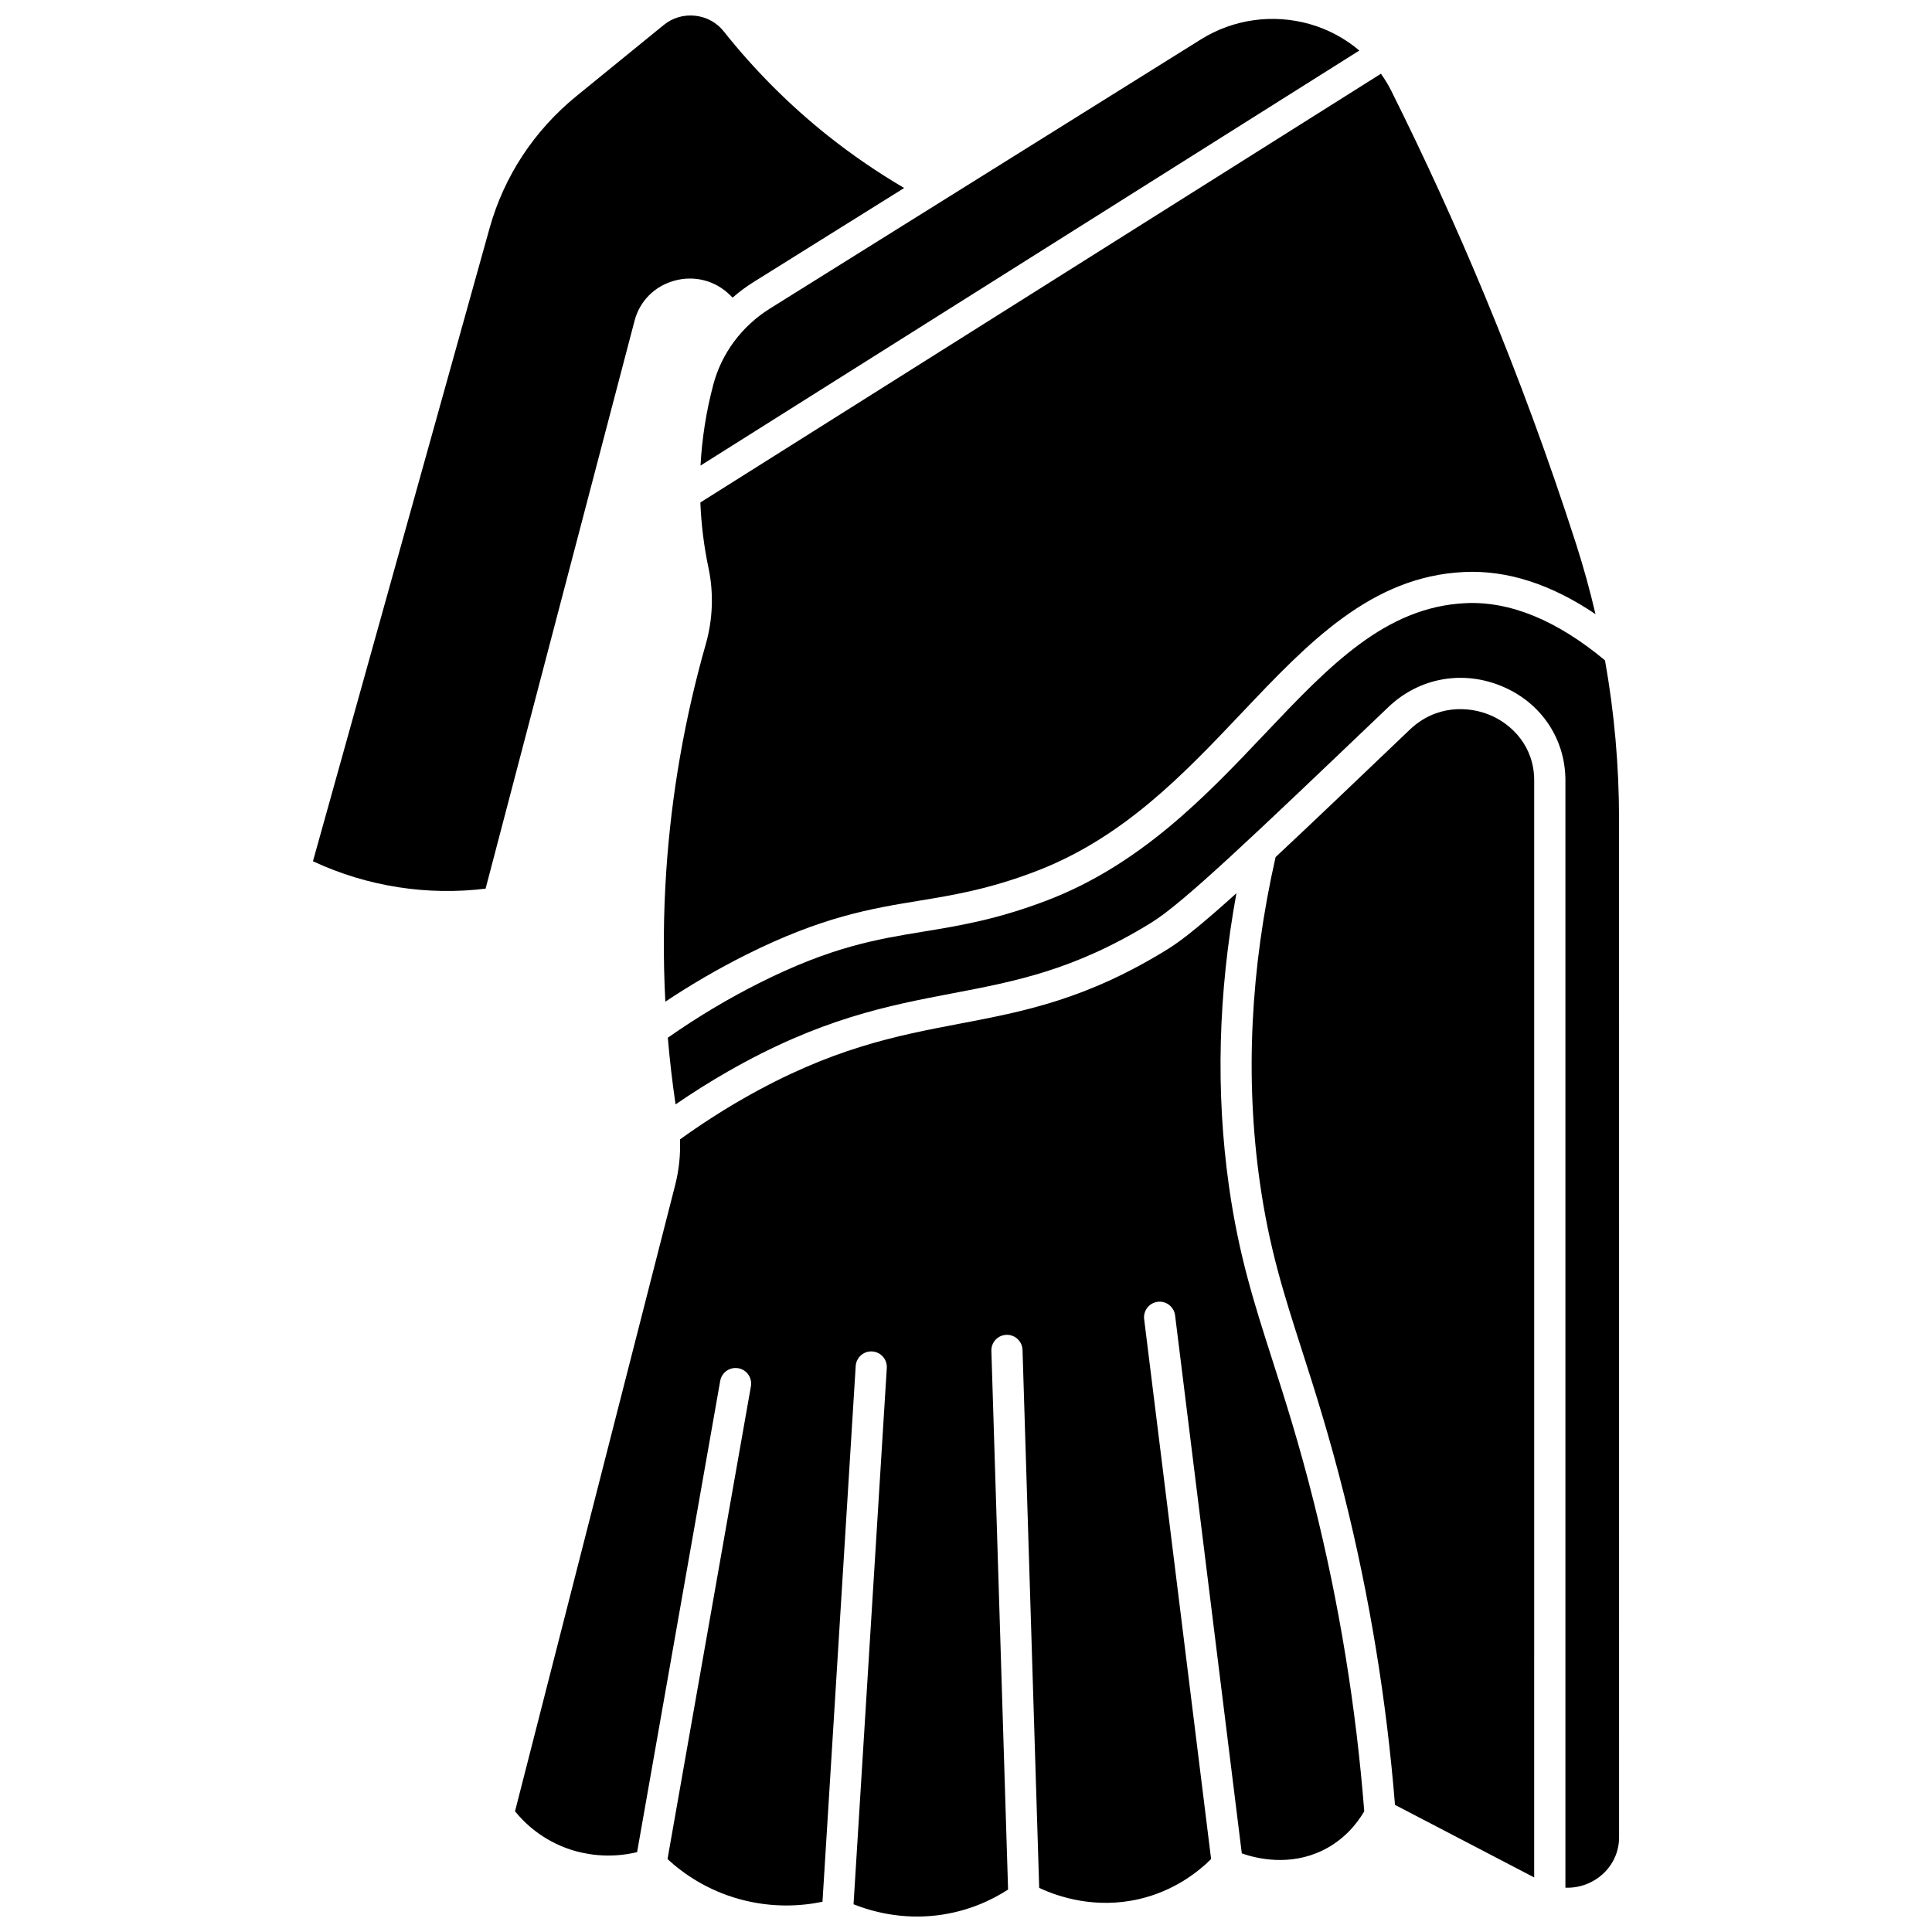
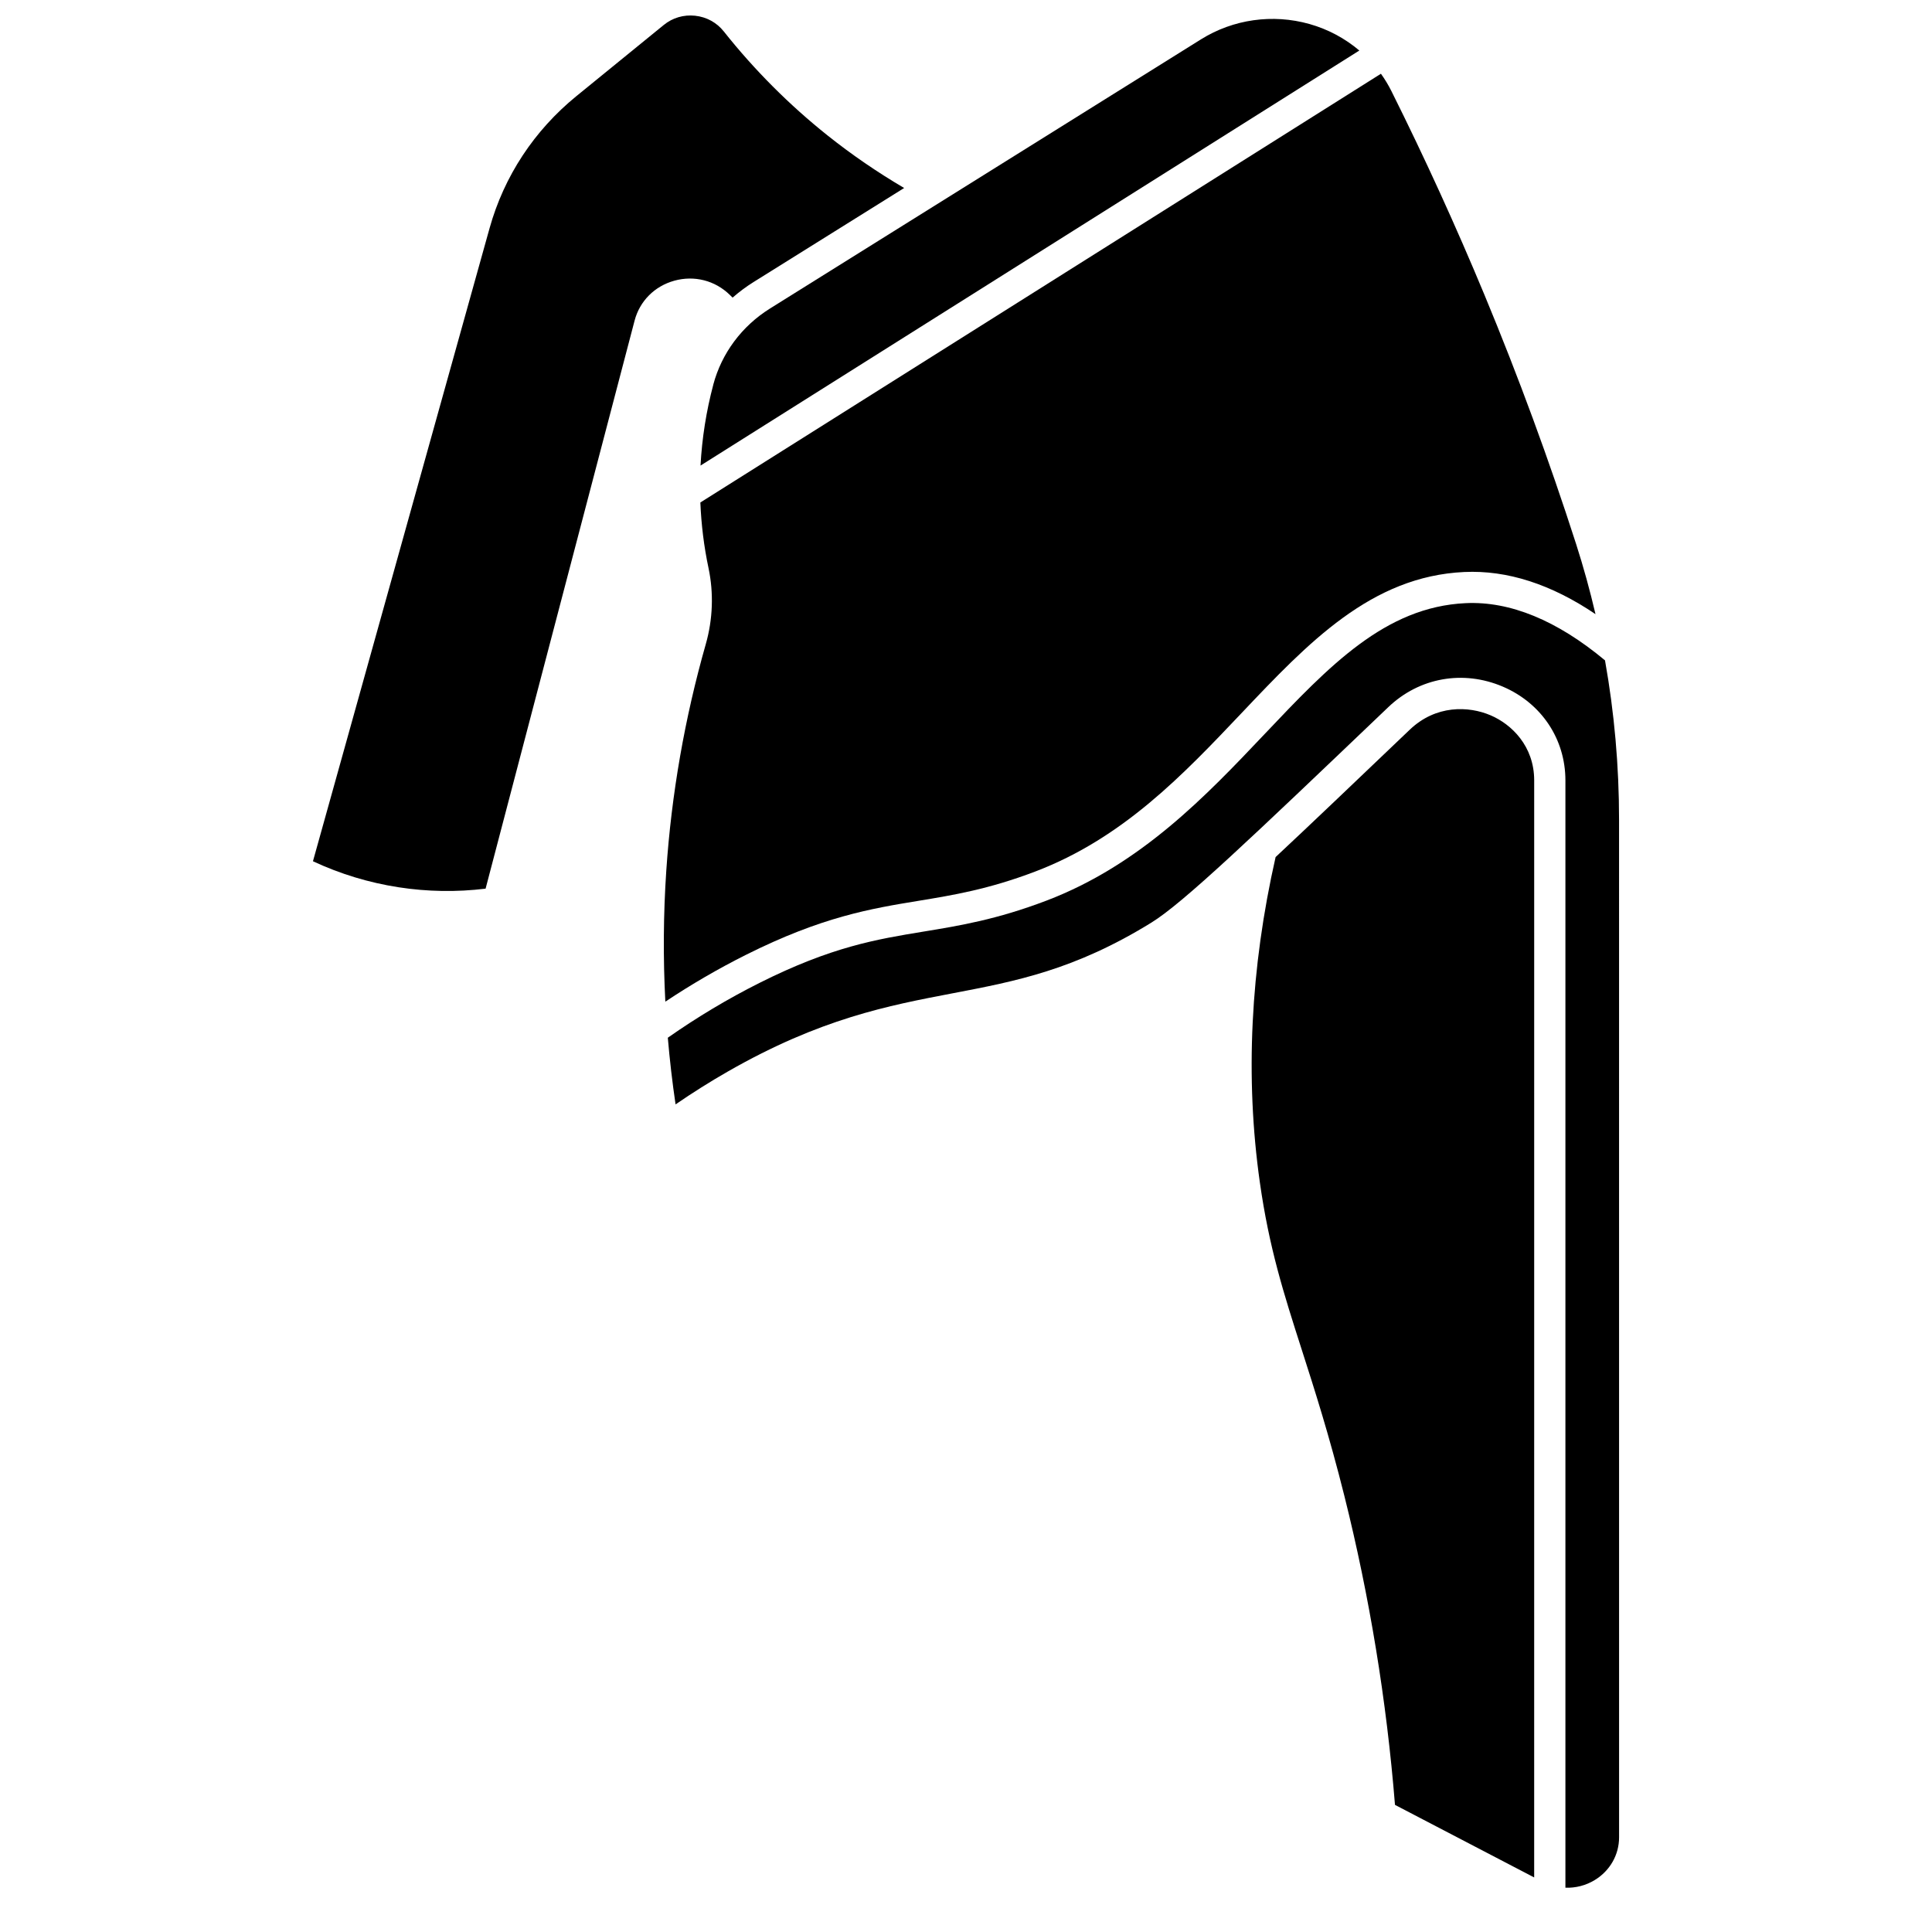
<svg xmlns="http://www.w3.org/2000/svg" width="800px" height="800px" version="1.1" viewBox="144 144 512 512">
  <defs>
    <clipPath id="b">
      <path d="m226 148.09h158v232.91h-158z" />
    </clipPath>
    <clipPath id="a">
-       <path d="m280 380h226v271.9h-226z" />
-     </clipPath>
+       </clipPath>
  </defs>
  <path d="m331.77 294.57c1.395 6.602 1.141 13.562-0.73 20.137-5.574 19.562-9.098 39.746-10.465 59.992-0.781 11.559-0.859 23.172-0.254 34.75 6.856-4.559 13.977-8.703 21.254-12.355 20.281-10.172 33.285-12.309 45.863-14.371 9.105-1.496 18.523-3.039 30.941-7.769 23.262-8.855 39.25-25.734 54.715-42.051 17.625-18.602 34.27-36.168 58.953-37.316 11.363-0.531 23.035 3.231 34.777 11.172-1.465-6.273-3.176-12.484-5.148-18.617-7.141-22.199-15.305-44.387-24.258-65.949-7.562-18.211-15.867-36.395-24.676-54.043-0.805-1.613-1.738-3.152-2.781-4.606l-180.36 113.62c0.238 5.84 0.953 11.664 2.168 17.402z" />
  <path d="m333.03 245.95c-1.867 7.012-2.996 14.211-3.383 21.43l174.59-109.99c-3.797-3.215-8.293-5.644-13.227-7.031-9.734-2.742-20.207-1.262-28.734 4.066l-114.21 71.328c-7.473 4.668-12.816 11.84-15.043 20.195z" />
  <g clip-path="url(#b)">
    <path d="m322.69 218.39c5.305-1.469 10.809-0.066 14.719 3.758l0.738 0.723c1.727-1.504 3.574-2.891 5.551-4.125l39.914-24.926c-7.098-4.168-13.902-8.832-20.289-13.918-10.16-8.098-19.418-17.375-27.512-27.574-1.871-2.356-4.566-3.832-7.594-4.16-3.019-0.324-5.965 0.535-8.293 2.43l-23.16 18.863c-11.219 9.141-19.18 21.25-23.023 35.016l-46.805 167.76c7.191 3.363 14.816 5.68 22.703 6.898 7.637 1.18 15.375 1.301 23.047 0.367l39.488-150.54c1.359-5.172 5.289-9.125 10.516-10.57z" />
  </g>
  <path d="m569.34 319c-12.73-10.598-25.152-15.707-36.914-15.16-21.359 0.996-36.18 16.637-53.34 34.746-15.352 16.199-32.75 34.562-57.77 44.09-13.195 5.023-23.031 6.641-32.543 8.199-12.52 2.055-24.344 3.996-43.5 13.605-8.375 4.203-16.535 9.086-24.297 14.527 0.508 5.91 1.188 11.801 2.055 17.668 4.508-3.094 9.141-6.016 13.844-8.707 24.543-14.047 42.426-17.461 59.727-20.762 16.551-3.16 32.188-6.141 52.547-18.719 8.422-5.203 26.406-22.375 62.238-56.586l0.527-0.504c8.211-7.844 19.84-9.922 30.352-5.43 10.227 4.375 16.582 13.895 16.582 24.848v293.45c2.676 0.09 5.356-0.566 7.75-2.016 4.051-2.457 6.473-6.695 6.473-11.336l-0.008-269.7c0-14.246-1.25-28.355-3.723-42.211z" />
  <path d="m539.01 333.56c-5.812-2.488-14.488-2.789-21.398 3.809l-0.516 0.492c-14.316 13.668-25.809 24.641-35.047 33.27-6.691 29.508-8.105 58.508-4.176 86.207 2.477 17.449 6.301 29.367 11.141 44.457 3.391 10.57 7.234 22.547 11.254 38.621 6.688 26.73 11.199 54.27 13.418 81.895l36.887 19.23 0.004-290.73c0-9.074-5.973-14.863-11.566-17.254z" />
  <g clip-path="url(#a)">
    <path d="m481.16 504.32c-4.762-14.848-8.879-27.672-11.453-45.82-3.566-25.113-2.894-51.23 1.961-77.793-8.336 7.531-14.137 12.312-18.176 14.809-21.656 13.379-38.016 16.5-55.34 19.805-16.629 3.172-33.828 6.457-57.172 19.816-5.738 3.285-11.367 6.93-16.781 10.82 0.168 4.055-0.258 8.129-1.289 12.168l-42.426 165.89c2.606 3.219 7.352 7.746 14.77 10.164 3.379 1.102 9.914 2.519 17.582 0.656l22.027-124.89c0.395-2.246 2.543-3.742 4.785-3.352 2.246 0.395 3.746 2.539 3.352 4.785l-22.102 125.29c4.07 3.773 10.371 8.23 19.125 10.637 8.66 2.379 16.352 1.84 21.945 0.68l8.801-141.97c0.141-2.277 2.106-4.016 4.375-3.867 2.277 0.141 4.008 2.102 3.867 4.375l-8.812 142.13c4.906 1.953 12.777 4.078 22.172 2.93 8.137-0.996 14.488-4.047 18.781-6.824l-4.426-142.76c-0.07-2.281 1.719-4.184 4-4.254 2.262-0.066 4.184 1.719 4.254 4l4.418 142.57c5.113 2.383 14.895 5.641 26.488 2.957 9.184-2.129 15.547-7.106 19.07-10.602l-17.742-143.07c-0.281-2.262 1.328-4.324 3.59-4.606 2.266-0.277 4.324 1.328 4.606 3.59l17.68 142.59c4.074 1.418 12.695 3.426 21.375-0.777 5.902-2.859 9.336-7.394 11.074-10.383-2.152-27.516-6.621-54.957-13.281-81.582-3.949-15.816-7.75-27.656-11.098-38.105z" />
  </g>
</svg>